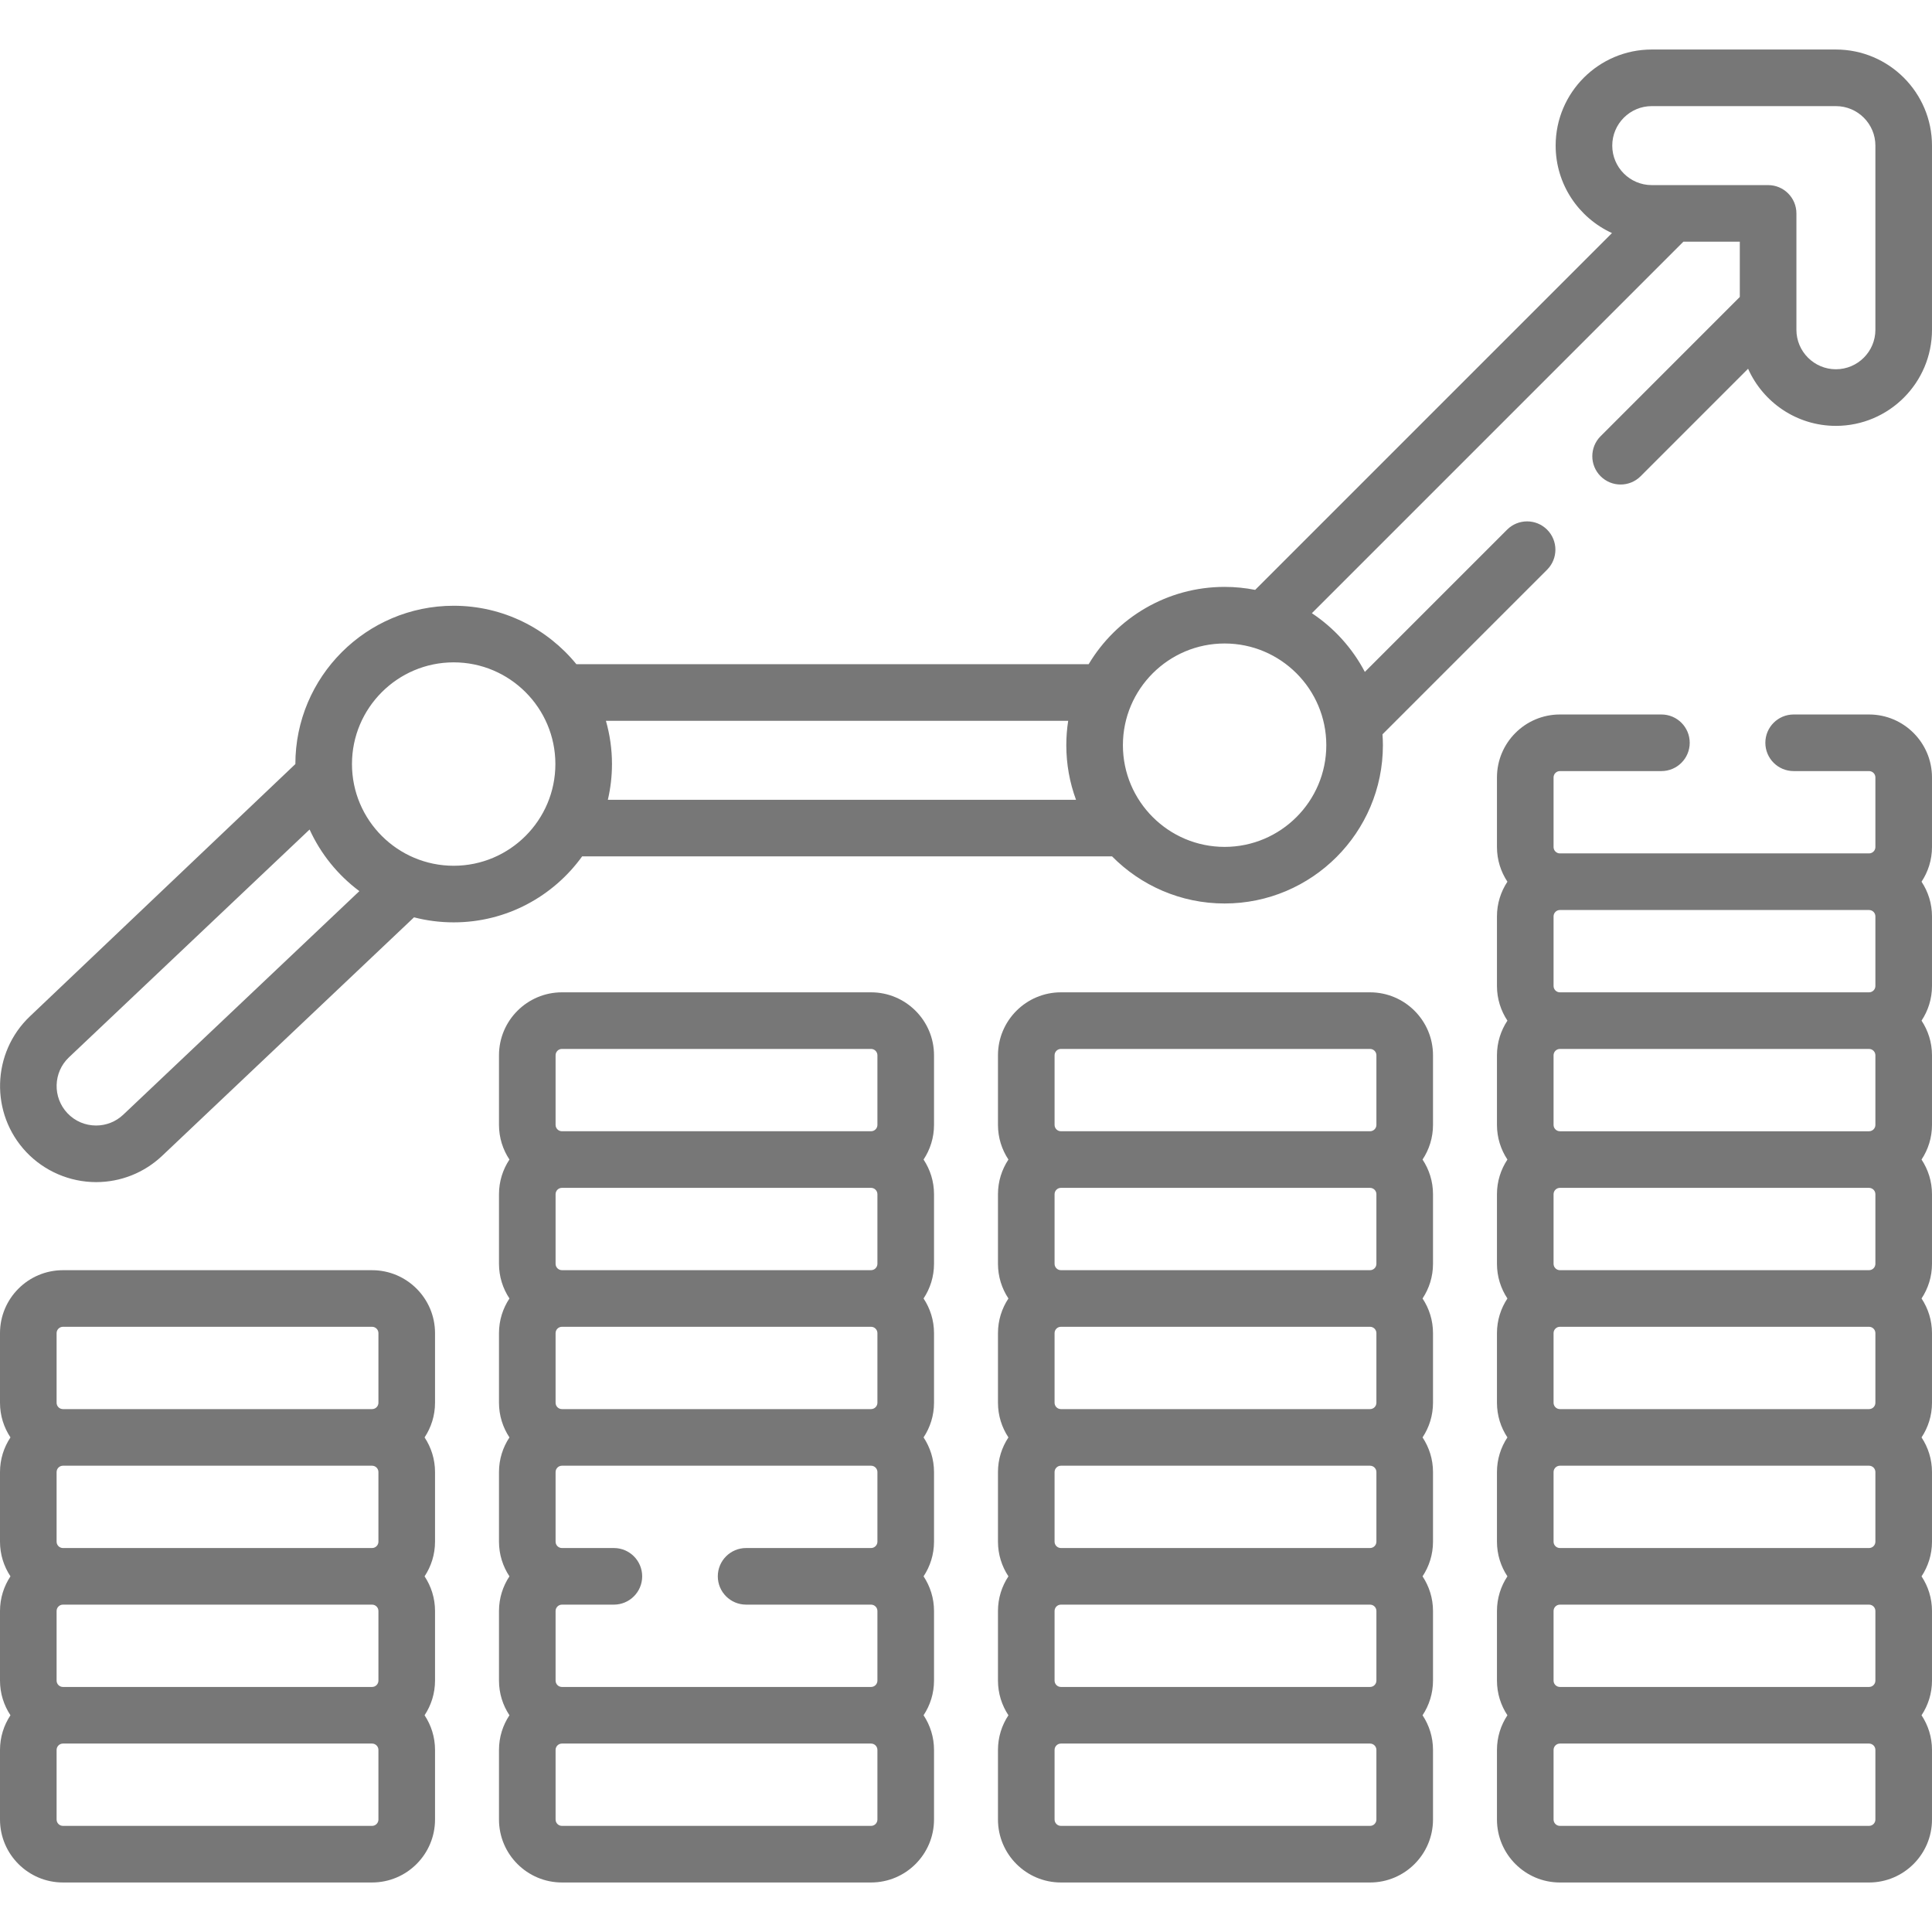
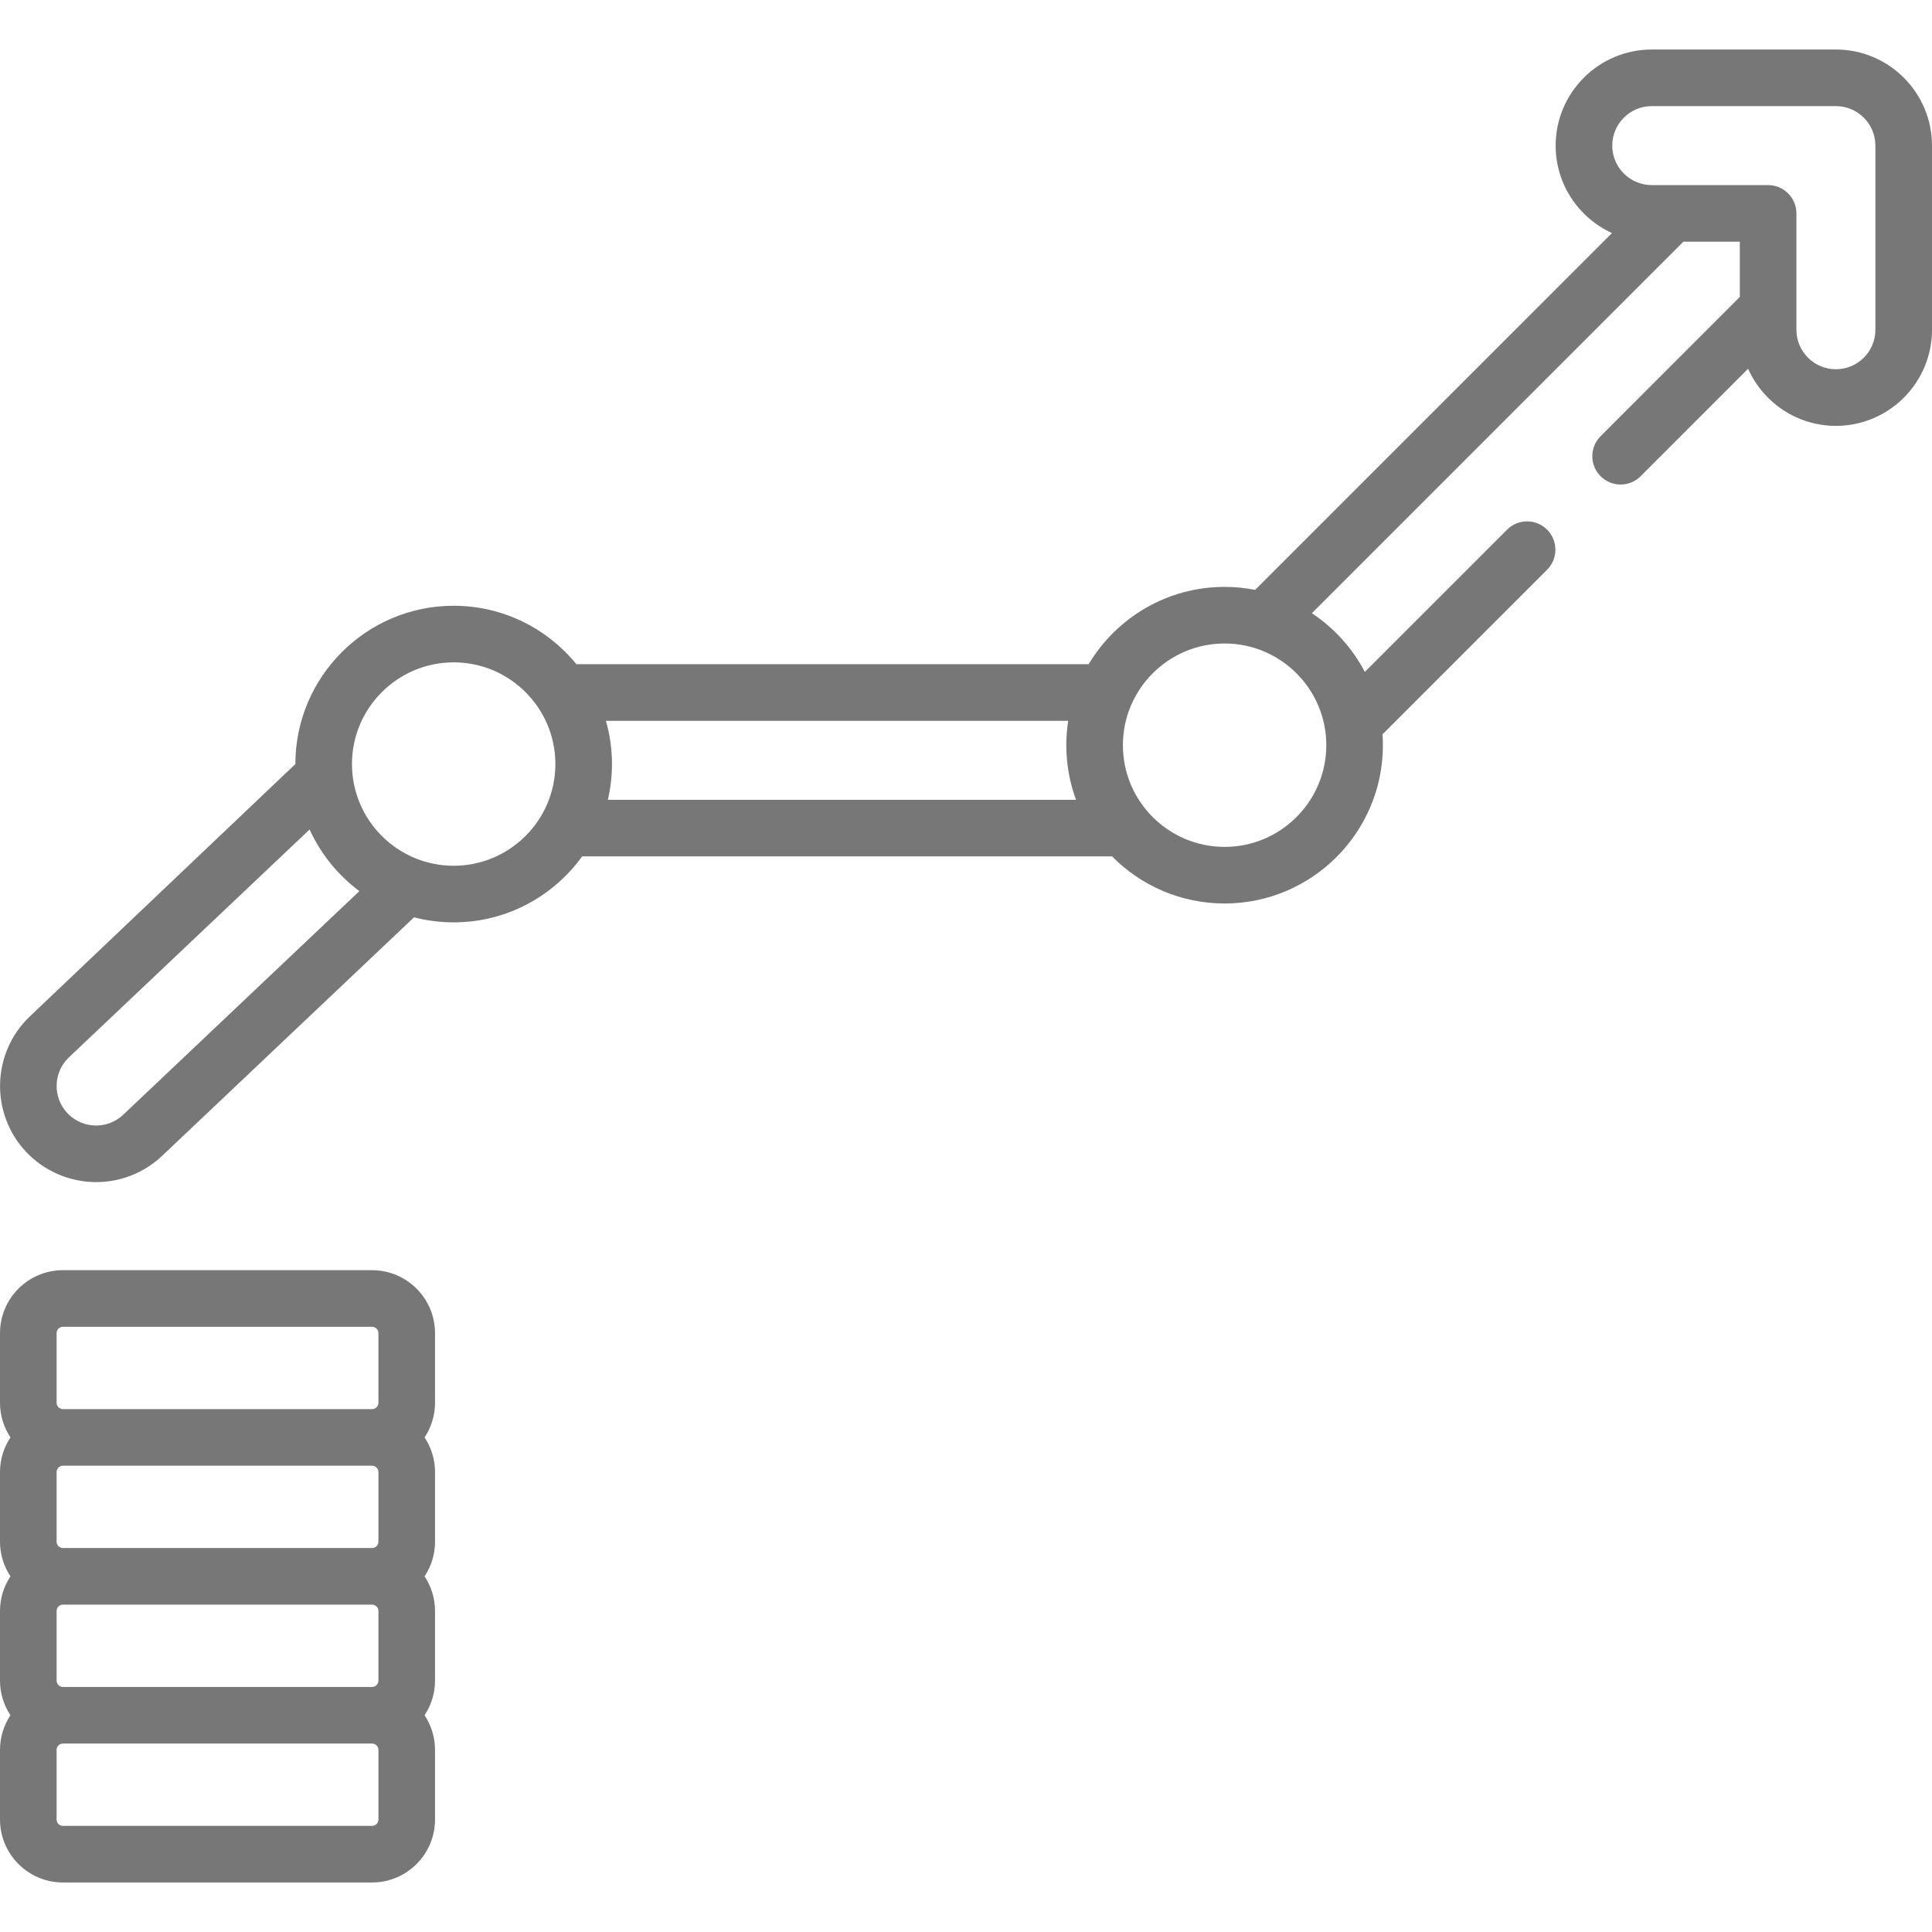
<svg xmlns="http://www.w3.org/2000/svg" id="SvgjsSvg1088" width="288" height="288" version="1.1">
  <defs id="SvgjsDefs1089" />
  <g id="SvgjsG1090">
    <svg width="288" height="288" enable-background="new 0 0 512 512" viewBox="0 0 512 512">
      <path d="M78.277 202.483l-70.325 66.834c-10.188 9.651-10.628 25.8-.979 36 4.785 5.055 11.527 7.955 18.498 7.955 6.532 0 12.748-2.475 17.506-6.974l66.744-63.196c3.359.87 6.88 1.333 10.508 1.333 14.005 0 26.421-6.905 34.045-17.483h140.436c7.61 7.701 18.168 12.483 29.824 12.483 23.132 0 41.951-18.819 41.951-41.952 0-.969-.045-1.927-.11-2.88l43.628-43.628c2.929-2.929 2.929-7.678 0-10.606-2.93-2.929-7.678-2.929-10.607 0l-37.695 37.695c-3.301-6.292-8.148-11.648-14.039-15.557l98.451-98.452h14.955v14.643l-36.892 36.902c-2.929 2.93-2.928 7.678.001 10.607 1.465 1.464 3.384 2.196 5.303 2.196 1.92 0 3.84-.732 5.304-2.197l28.479-28.487c3.969 8.911 12.903 15.141 23.271 15.141 14.042 0 25.466-11.424 25.466-25.465v-48.806c0-14.042-11.424-25.466-25.466-25.466h-48.805c-14.041 0-25.465 11.424-25.465 25.466 0 10.284 6.131 19.158 14.927 23.174l-94.56 94.56c-2.622-.515-5.328-.792-8.098-.792-15.294 0-28.698 8.23-36.029 20.491h-135.751c-7.699-9.445-19.417-15.491-32.524-15.491-23.133 0-41.952 18.82-41.952 41.952zm-45.61 92.919c-1.958 1.851-4.514 2.87-7.197 2.87-2.91 0-5.61-1.16-7.602-3.264-3.968-4.195-3.789-10.834.397-14.8l63.78-60.38c2.962 6.495 7.525 12.111 13.193 16.329zm87.562-65.967c-14.861 0-26.952-12.09-26.952-26.952s12.09-26.952 26.952-26.952 26.952 12.091 26.952 26.952-12.091 26.952-26.952 26.952zm40.861-17.483c.706-3.045 1.091-6.212 1.091-9.469 0-3.974-.567-7.816-1.605-11.461h122.505c-.327 2.107-.499 4.264-.499 6.461 0 5.083.91 9.956 2.573 14.469zm163.444 12.483c-14.861 0-26.952-12.09-26.952-26.952s12.091-26.952 26.952-26.952 26.951 12.091 26.951 26.952-12.089 26.952-26.951 26.952zm172.466-137.042c0 5.771-4.695 10.465-10.466 10.465s-10.466-4.695-10.466-10.465v-30.839c0-4.142-3.357-7.5-7.5-7.5h-30.839c-5.771 0-10.465-4.695-10.465-10.466s4.694-10.466 10.465-10.466h48.805c5.771 0 10.466 4.695 10.466 10.466zM98.604 336.613h-81.921c-9.199 0-16.683 7.484-16.683 16.683v18.448c0 3.392 1.023 6.548 2.77 9.184-1.747 2.637-2.77 5.792-2.77 9.185v18.447c0 3.393 1.024 6.548 2.77 9.185-1.746 2.636-2.77 5.792-2.77 9.184v18.448c0 3.393 1.024 6.548 2.77 9.185-1.746 2.636-2.77 5.792-2.77 9.184v18.448c0 9.199 7.484 16.683 16.683 16.683h81.921c9.199 0 16.683-7.484 16.683-16.683v-18.448c0-3.393-1.024-6.548-2.77-9.185 1.746-2.637 2.77-5.792 2.77-9.185v-18.448c0-3.393-1.024-6.548-2.77-9.185 1.746-2.637 2.77-5.792 2.77-9.185v-18.447c0-3.392-1.023-6.548-2.77-9.184 1.746-2.637 2.77-5.792 2.77-9.184v-18.448c0-9.198-7.484-16.682-16.683-16.682zm-83.604 16.683c0-.928.755-1.683 1.683-1.683h81.921c.928 0 1.683.755 1.683 1.683v18.448c0 .928-.755 1.683-1.683 1.683h-81.921c-.928 0-1.683-.755-1.683-1.683zm85.287 92.081c0 .928-.755 1.683-1.683 1.683h-81.921c-.928 0-1.683-.755-1.683-1.683v-18.448c0-.928.755-1.683 1.683-1.683.023 0 .045-.003.068-.003h81.785c.023 0 .045.003.068.003.928 0 1.683.755 1.683 1.683zm0-36.817c0 .928-.755 1.683-1.683 1.683h-81.921c-.928 0-1.683-.755-1.683-1.683v-18.447c0-.928.755-1.683 1.683-1.683.016 0 .032-.002.048-.002h81.824c.016 0 .032.002.048.002.928 0 1.683.755 1.683 1.683v18.447zm0 73.634c0 .928-.755 1.683-1.683 1.683h-81.921c-.928 0-1.683-.755-1.683-1.683v-18.448c0-.928.755-1.683 1.683-1.683.02 0 .038-.003.058-.003h81.805c.02 0 .038.003.058.003.928 0 1.683.755 1.683 1.683z" fill="#777777" class="color000 svgShape" />
-       <path d="M230.841 262.976h-81.92c-9.199 0-16.684 7.484-16.684 16.683v18.448c0 3.393 1.024 6.548 2.77 9.185-1.747 2.637-2.77 5.792-2.77 9.185v18.447c0 3.393 1.024 6.549 2.771 9.186-1.747 2.637-2.771 5.793-2.771 9.185v18.448c0 3.393 1.024 6.548 2.77 9.185-1.746 2.637-2.77 5.792-2.77 9.185v18.447c0 3.393 1.024 6.548 2.77 9.185-1.746 2.637-2.77 5.792-2.77 9.185v18.448c0 3.392 1.023 6.548 2.77 9.184-1.747 2.637-2.77 5.792-2.77 9.185v18.448c0 9.199 7.484 16.683 16.684 16.683h81.92c9.199 0 16.684-7.484 16.684-16.683v-18.448c0-3.393-1.024-6.548-2.77-9.185 1.746-2.637 2.77-5.792 2.77-9.185v-18.448c0-3.393-1.024-6.548-2.77-9.185 1.747-2.637 2.77-5.792 2.77-9.185v-18.447c0-3.393-1.024-6.548-2.77-9.185 1.747-2.637 2.77-5.792 2.77-9.185v-18.448c0-3.393-1.024-6.549-2.771-9.185 1.747-2.637 2.771-5.793 2.771-9.186v-18.447c0-3.393-1.024-6.548-2.77-9.185 1.747-2.637 2.77-5.792 2.77-9.185v-18.448c-.001-9.198-7.485-16.682-16.684-16.682zm-83.604 16.683c0-.928.755-1.683 1.684-1.683h81.92c.928 0 1.684.755 1.684 1.683v18.448c0 .928-.755 1.683-1.684 1.683h-81.92c-.928 0-1.684-.755-1.684-1.683zm85.287 128.901c0 .928-.755 1.683-1.684 1.683h-33.115c-4.142 0-7.5 3.358-7.5 7.5s3.358 7.5 7.5 7.5h33.047c.023 0 .045.003.068.003.928 0 1.684.755 1.684 1.683v18.448c0 .928-.755 1.683-1.684 1.683h-81.92c-.928 0-1.683-.755-1.683-1.683v-18.448c0-.928.755-1.683 1.683-1.683.023 0 .045-.003.068-.003h13.697c4.142 0 7.5-3.358 7.5-7.5s-3.358-7.5-7.5-7.5h-13.765c-.928 0-1.683-.755-1.683-1.683v-18.447c0-.928.755-1.683 1.683-1.683.023 0 .045-.003.068-.003h81.785c.023 0 .045.003.068.003.928 0 1.684.755 1.684 1.683v18.447zm0-36.817c0 .928-.755 1.683-1.684 1.683h-81.92c-.928 0-1.684-.755-1.684-1.683v-18.448c0-.928.755-1.683 1.684-1.683.029 0 .058-.004.087-.004h81.746c.029 0 .058.004.087.004.928 0 1.684.755 1.684 1.683zm0-36.819c0 .928-.755 1.684-1.684 1.684h-81.92c-.928 0-1.684-.755-1.684-1.684v-18.447c0-.928.755-1.683 1.684-1.683.026 0 .051-.004.077-.004h81.766c.026 0 .051.004.077.004.928 0 1.684.755 1.684 1.683zm0 147.27c0 .928-.755 1.683-1.684 1.683h-81.92c-.928 0-1.684-.755-1.684-1.683v-18.448c0-.928.755-1.683 1.684-1.683.02 0 .038-.003.058-.003h81.804c.02 0 .038.003.058.003.928 0 1.684.755 1.684 1.683zM363.078 262.977h-81.921c-9.199 0-16.684 7.484-16.684 16.683v18.448c0 3.393 1.024 6.548 2.77 9.185-1.747 2.637-2.77 5.792-2.77 9.185v18.448c0 3.393 1.024 6.548 2.77 9.185-1.746 2.637-2.77 5.792-2.77 9.185v18.448c0 3.393 1.024 6.548 2.77 9.185-1.747 2.637-2.77 5.792-2.77 9.185v18.447c0 3.393 1.024 6.548 2.77 9.185-1.747 2.637-2.77 5.792-2.77 9.185v18.448c0 3.393 1.024 6.548 2.77 9.185-1.746 2.637-2.77 5.792-2.77 9.185v18.448c0 9.199 7.484 16.683 16.684 16.683h81.921c9.199 0 16.684-7.484 16.684-16.683v-18.448c0-3.393-1.024-6.548-2.77-9.185 1.746-2.637 2.77-5.792 2.77-9.185v-18.448c0-3.393-1.024-6.548-2.77-9.185 1.747-2.637 2.77-5.792 2.77-9.185v-18.447c0-3.393-1.024-6.548-2.77-9.185 1.747-2.637 2.77-5.792 2.77-9.185v-18.448c0-3.393-1.024-6.548-2.77-9.185 1.746-2.637 2.77-5.792 2.77-9.185v-18.448c0-3.393-1.024-6.548-2.77-9.185 1.747-2.637 2.77-5.792 2.77-9.185v-18.448c0-9.199-7.485-16.683-16.684-16.683zm-83.604 16.683c0-.928.755-1.683 1.684-1.683h81.921c.929 0 1.684.755 1.684 1.683v18.448c0 .928-.755 1.683-1.684 1.683h-81.921c-.929 0-1.684-.755-1.684-1.683zm85.288 165.717c0 .928-.755 1.683-1.684 1.683h-81.921c-.929 0-1.684-.755-1.684-1.683v-18.448c0-.928.755-1.683 1.684-1.683.023 0 .045-.003.068-.003h81.785c.023 0 .045.003.068.003.929 0 1.684.755 1.684 1.683zm0-36.817c0 .928-.755 1.683-1.684 1.683h-81.921c-.929 0-1.684-.755-1.684-1.683v-18.447c0-.928.755-1.683 1.684-1.683.023 0 .045-.003.068-.003h81.785c.023 0 .045.003.068.003.929 0 1.684.755 1.684 1.683zm0-36.817c0 .928-.755 1.683-1.684 1.683h-81.921c-.929 0-1.684-.755-1.684-1.683v-18.448c0-.928.755-1.683 1.684-1.683.02 0 .038-.003.058-.003h81.805c.02 0 .039.003.058.003.929 0 1.684.755 1.684 1.683zm0-36.817c0 .928-.755 1.683-1.684 1.683h-81.921c-.929 0-1.684-.755-1.684-1.683v-18.448c0-.928.755-1.683 1.684-1.683.026 0 .051-.004.077-.004h81.766c.026 0 .051.004.077.004.929 0 1.684.755 1.684 1.683v18.448zm0 147.268c0 .928-.755 1.683-1.684 1.683h-81.921c-.929 0-1.684-.755-1.684-1.683v-18.448c0-.928.755-1.683 1.684-1.683.02 0 .038-.003.058-.003h81.805c.02 0 .039.003.058.003.929 0 1.684.755 1.684 1.683zM495.315 189.346h-19.979c-4.143 0-7.5 3.358-7.5 7.5s3.357 7.5 7.5 7.5h19.979c.928 0 1.683.755 1.683 1.683v18.447c0 .928-.755 1.684-1.683 1.684h-81.921c-.929 0-1.684-.755-1.684-1.684v-18.447c0-.928.755-1.683 1.684-1.683h26.9c4.143 0 7.5-3.358 7.5-7.5s-3.357-7.5-7.5-7.5h-26.9c-9.199 0-16.684 7.484-16.684 16.683v18.447c0 3.393 1.024 6.548 2.77 9.185-1.747 2.637-2.77 5.792-2.77 9.185v18.448c0 3.392 1.023 6.547 2.77 9.184-1.746 2.636-2.77 5.792-2.77 9.184v18.447c0 3.393 1.024 6.548 2.77 9.185-1.747 2.637-2.77 5.792-2.77 9.185v18.448c0 3.393 1.024 6.548 2.77 9.185-1.746 2.637-2.77 5.792-2.77 9.185v18.448c0 3.393 1.024 6.548 2.77 9.185-1.747 2.637-2.77 5.792-2.77 9.185v18.447c0 3.393 1.024 6.548 2.77 9.185-1.747 2.637-2.77 5.792-2.77 9.185v18.448c0 3.393 1.024 6.548 2.77 9.185-1.746 2.637-2.77 5.792-2.77 9.185v18.448c0 9.199 7.484 16.683 16.684 16.683h81.921c9.199 0 16.683-7.484 16.683-16.683v-18.448c0-3.393-1.023-6.548-2.77-9.185 1.746-2.637 2.77-5.792 2.77-9.185v-18.448c0-3.393-1.023-6.548-2.77-9.185 1.746-2.637 2.77-5.792 2.77-9.185v-18.447c0-3.393-1.023-6.548-2.77-9.185 1.746-2.637 2.77-5.792 2.77-9.185v-18.448c0-3.393-1.023-6.548-2.77-9.185 1.746-2.637 2.77-5.792 2.77-9.185v-18.448c0-3.393-1.024-6.548-2.77-9.185 1.746-2.637 2.77-5.792 2.77-9.185v-18.447c0-3.392-1.023-6.547-2.769-9.184 1.746-2.636 2.769-5.792 2.769-9.184v-18.448c0-3.393-1.024-6.548-2.77-9.185 1.746-2.637 2.77-5.792 2.77-9.185v-18.447c0-9.199-7.483-16.683-16.683-16.683zm1.683 256.031c0 .928-.755 1.683-1.683 1.683h-81.921c-.929 0-1.684-.755-1.684-1.683v-18.448c0-.928.755-1.683 1.684-1.683.023 0 .045-.003.068-.003h81.785c.023 0 .045.003.068.003.928 0 1.683.755 1.683 1.683zm0-36.817c0 .928-.755 1.683-1.683 1.683h-81.921c-.929 0-1.684-.755-1.684-1.683v-18.447c0-.928.755-1.683 1.684-1.683.023 0 .045-.003.068-.003h81.785c.023 0 .045.003.068.003.928 0 1.683.755 1.683 1.683zm0-36.817c0 .928-.755 1.683-1.683 1.683h-81.921c-.929 0-1.684-.755-1.684-1.683v-18.448c0-.928.755-1.683 1.684-1.683.02 0 .038-.003.058-.003h81.805c.02 0 .039.003.058.003.928 0 1.683.755 1.683 1.683zm0-36.817c0 .928-.755 1.683-1.683 1.683h-81.921c-.929 0-1.684-.755-1.684-1.683v-18.448c0-.928.755-1.683 1.684-1.683.02 0 .038-.003.058-.003h81.805c.02 0 .039.003.058.003.928 0 1.683.755 1.683 1.683zm0-36.817c0 .928-.755 1.684-1.683 1.684h-81.921c-.929 0-1.684-.755-1.684-1.684v-18.447c0-.928.755-1.683 1.684-1.683.01 0 .019-.001.029-.001h81.863c.01 0 .019.001.029.001.928 0 1.683.755 1.683 1.683zm0-36.815c0 .928-.755 1.683-1.683 1.683h-81.921c-.929 0-1.684-.755-1.684-1.683v-18.448c0-.928.755-1.683 1.684-1.683.02 0 .038-.003.058-.003h81.805c.02 0 .039.003.058.003.928 0 1.683.755 1.683 1.683zm0 220.9c0 .928-.755 1.683-1.683 1.683h-81.921c-.929 0-1.684-.755-1.684-1.683v-18.448c0-.928.755-1.683 1.684-1.683.02 0 .038-.003.058-.003h81.805c.02 0 .039.003.058.003.928 0 1.683.755 1.683 1.683z" fill="#777777" class="color000 svgShape" />
    </svg>
  </g>
</svg>